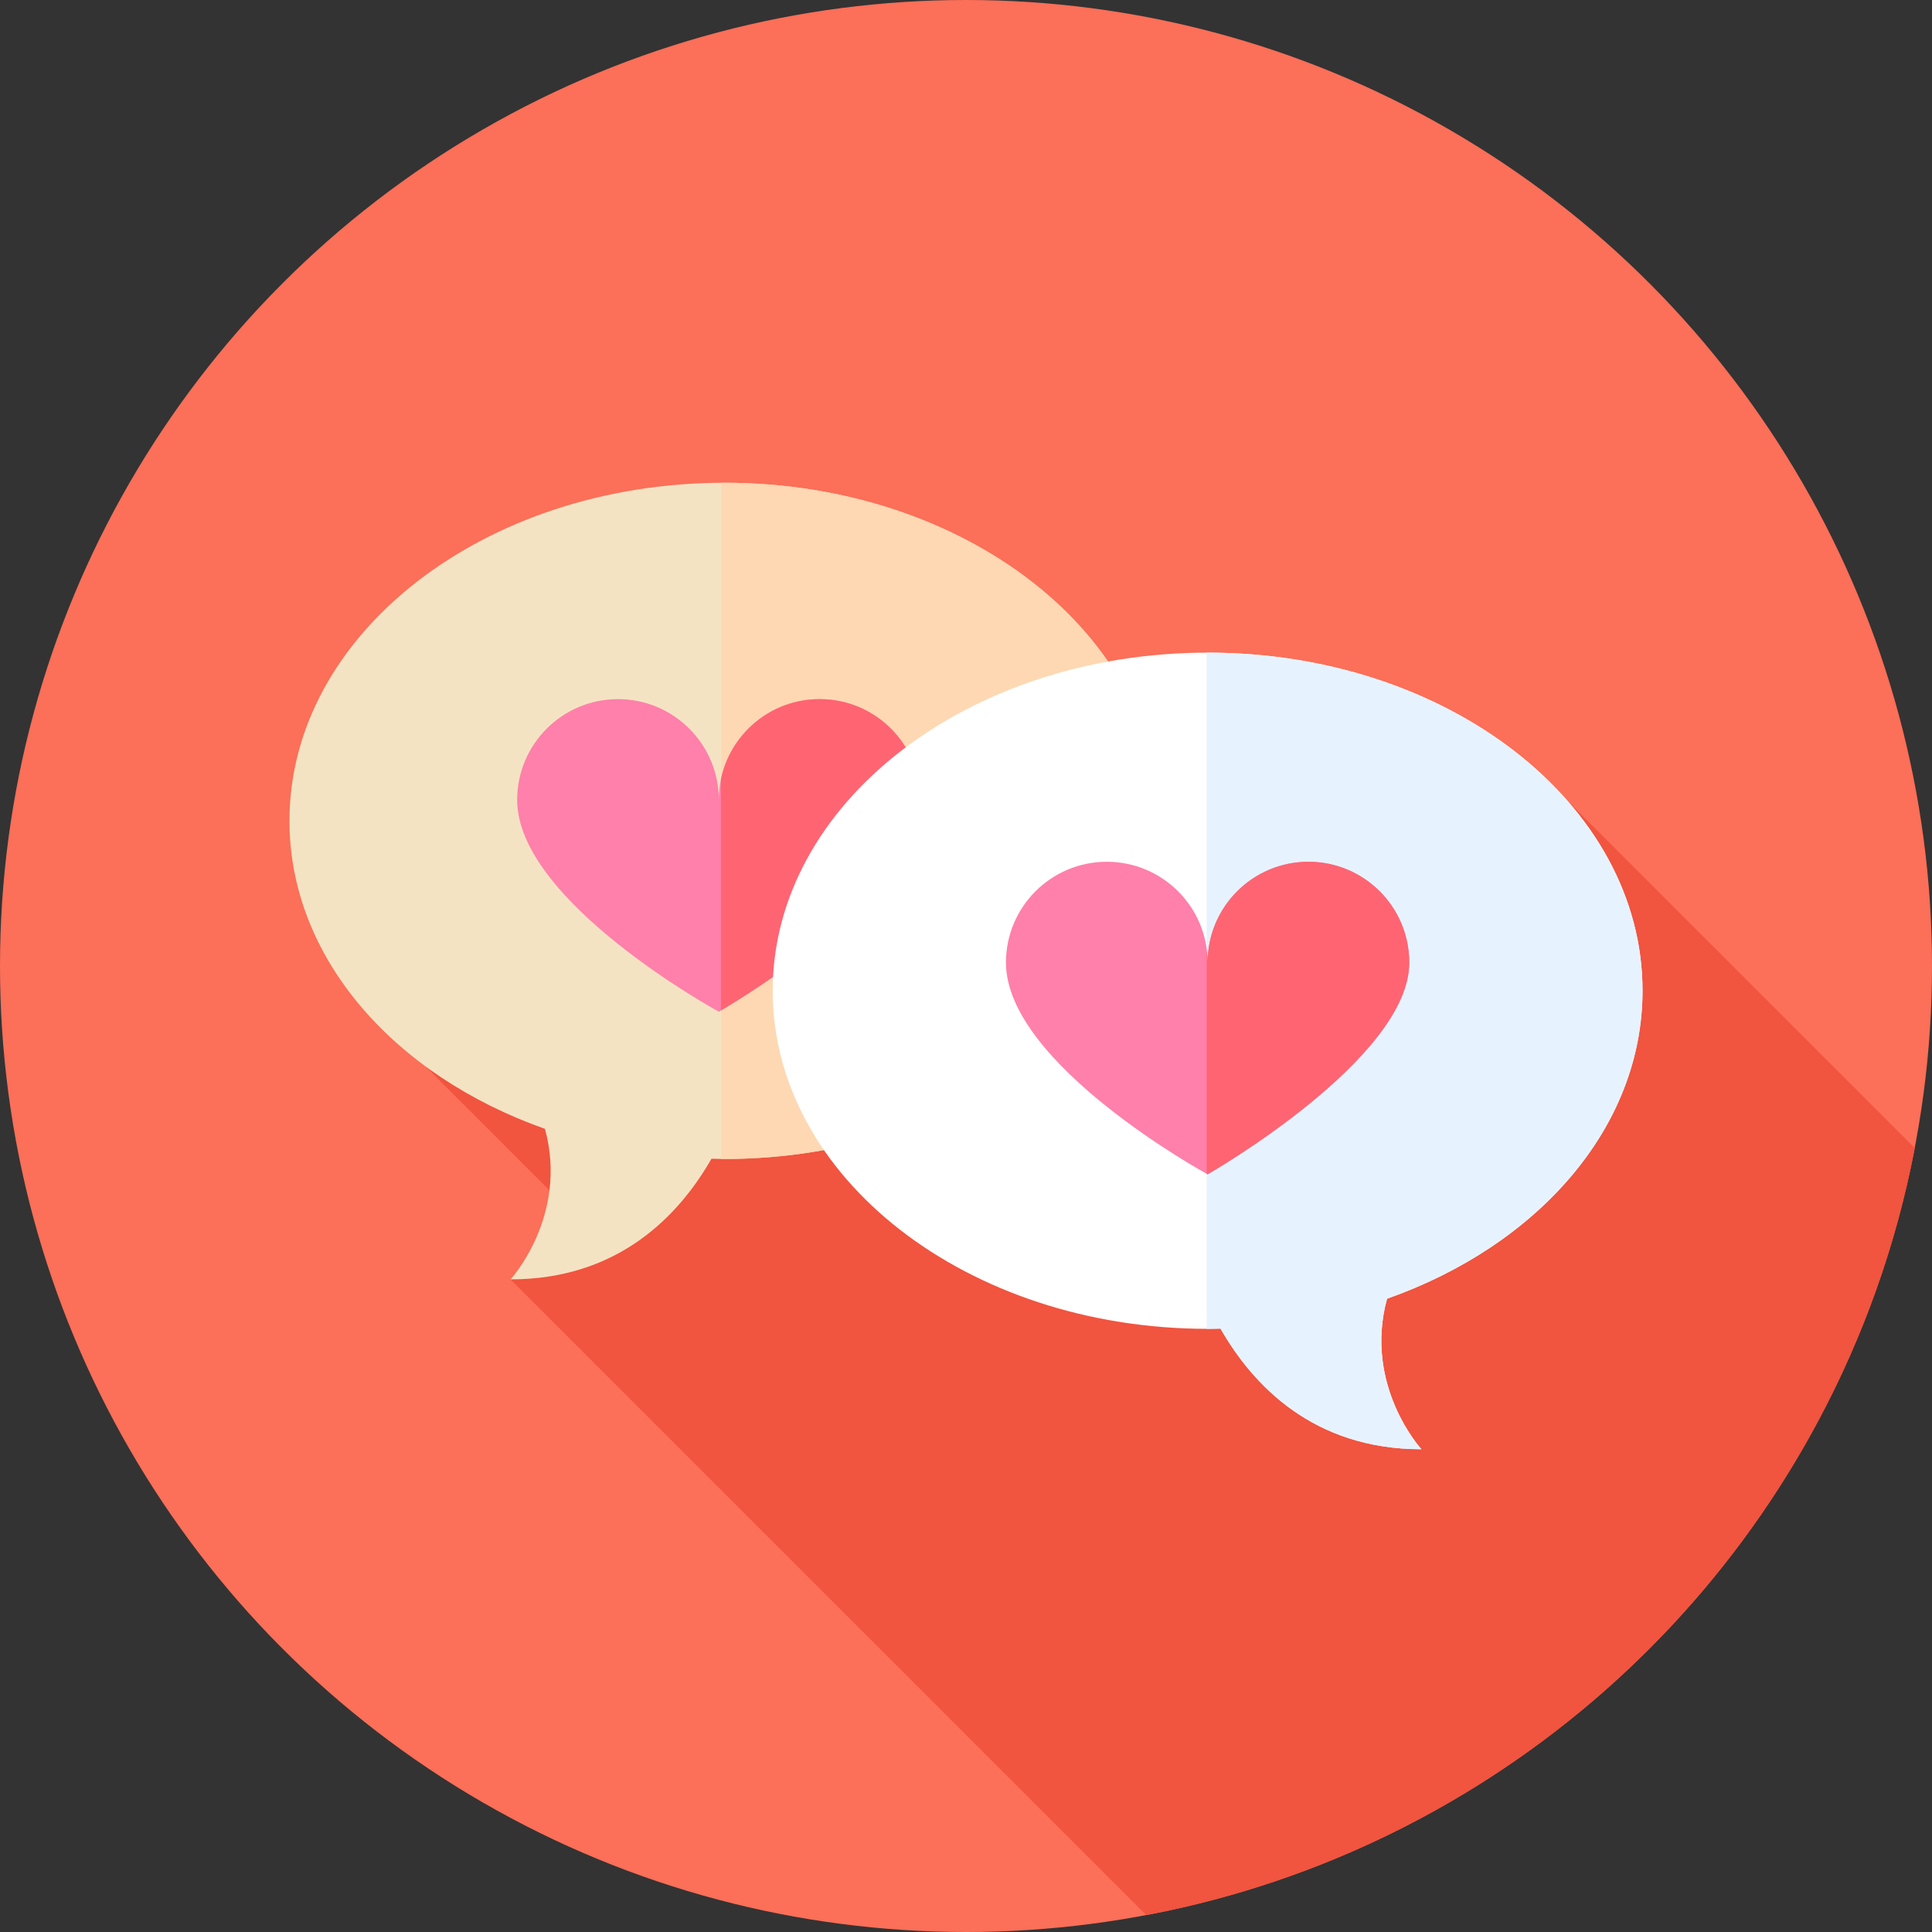
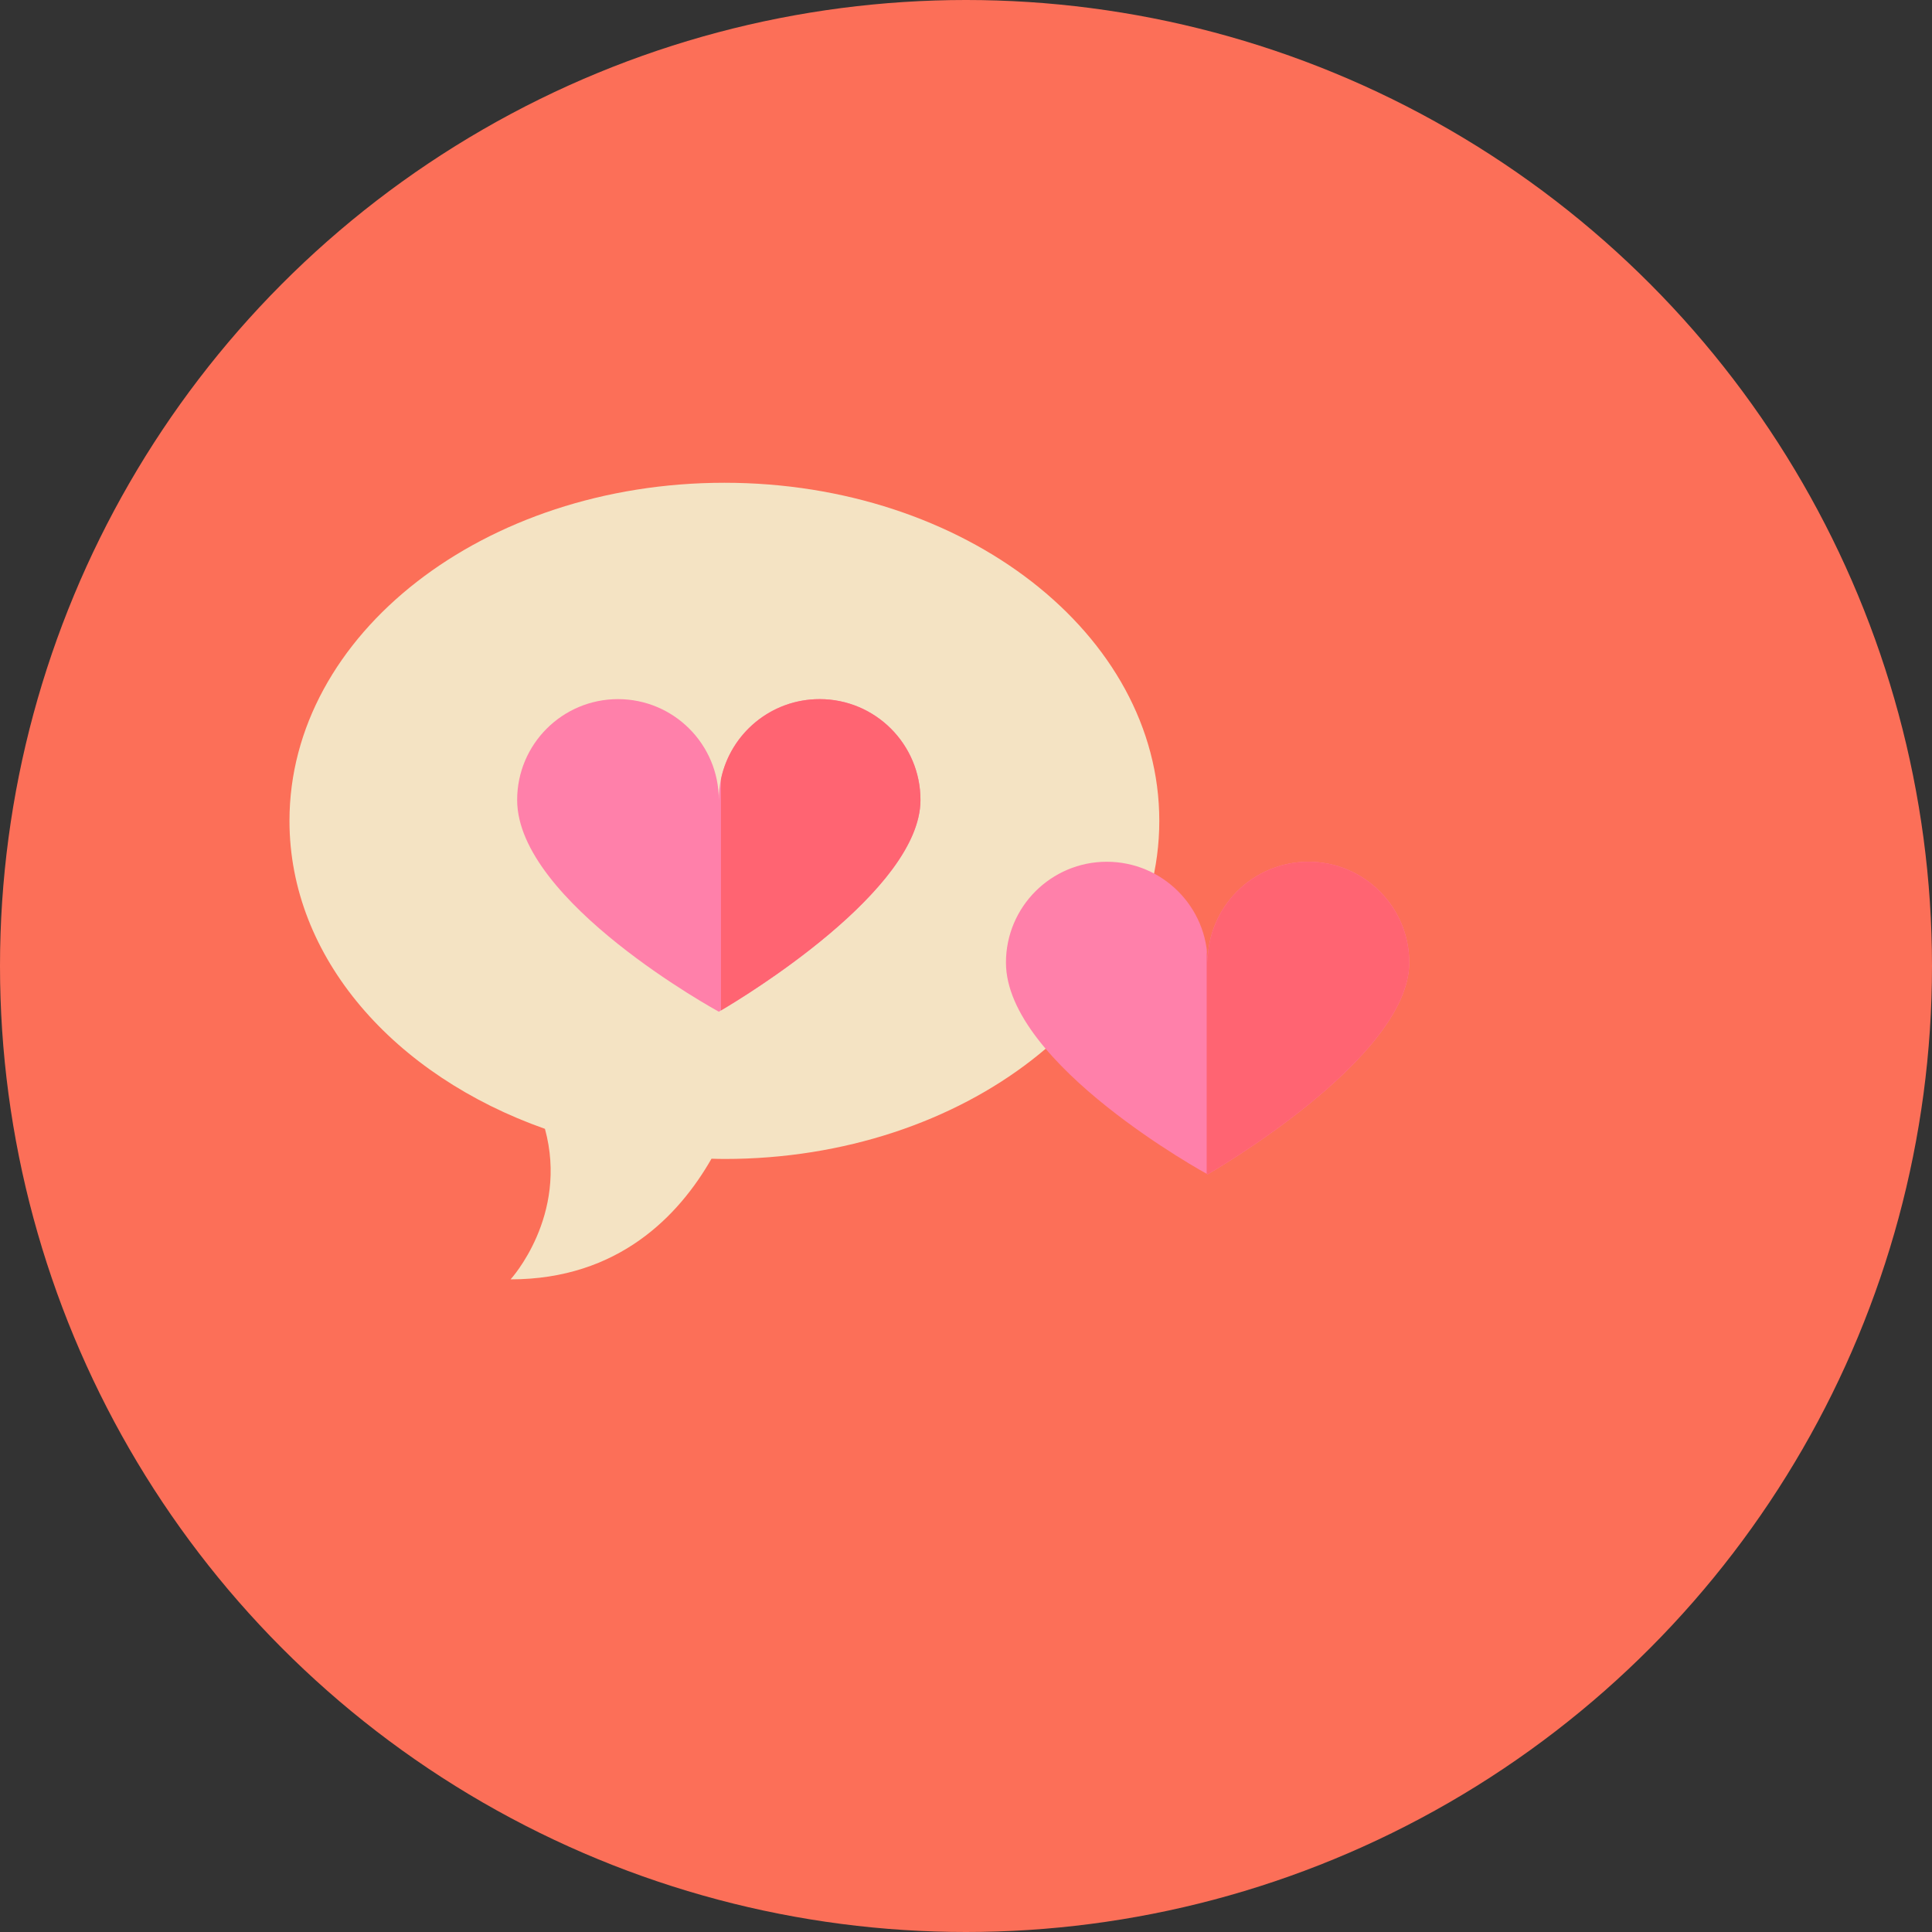
<svg xmlns="http://www.w3.org/2000/svg" height="800px" width="800px" version="1.1" id="Layer_1" viewBox="0 0 512 512" xml:space="preserve">
  <rect x="0" y="0" width="512" height="512" fill="#333333" stroke="none" />
  <circle style="fill:#FC6F58;" cx="256" cy="256" r="256" />
-   <path style="fill:#F1543F;" d="M303.792,507.526c102.898-19.434,184.023-100.431,203.645-203.264l-92.089-92.089l-294.545,68.379  l-8.014,2.053l42.203,42.203l-19.682,14.238L303.792,507.526z" />
  <path style="fill:#F4E3C3;" d="M191.969,127.938c-63.653,0-115.255,40.115-115.255,89.602c0,36.3,27.782,67.534,67.705,81.615  c6.299,23.087-9.106,39.889-9.106,39.889c28.655,0,44.678-16.996,53.238-31.972c1.14,0.026,2.274,0.067,3.42,0.067  c63.654,0,115.255-40.115,115.255-89.602S255.622,127.938,191.969,127.938z" />
-   <path style="fill:#FED8B2;" d="M191.969,127.938c-0.303,0-0.6,0.016-0.902,0.017v179.169c0.302,0.005,0.6,0.017,0.902,0.017  c63.654,0,115.255-40.117,115.255-89.602S255.622,127.938,191.969,127.938z" />
  <path style="fill:#FF80AA;" d="M137.051,211.997c0-14.757,11.964-26.721,26.721-26.721c14.757,0,26.721,11.964,26.721,26.721  c0-14.757,11.964-26.721,26.721-26.721c14.757,0,26.721,11.964,26.721,26.721c0,25.552-53.441,56.113-53.441,56.113  S137.051,238.988,137.051,211.997z" />
  <path style="fill:#FF6472;" d="M243.933,211.997c0-14.757-11.964-26.721-26.721-26.721c-12.867,0-23.604,9.097-26.145,21.209v61.29  C196.794,264.411,243.933,235.996,243.933,211.997z" />
-   <path style="fill:#FFFFFF;" d="M320.029,172.954c63.653,0,115.255,40.115,115.255,89.602c0,36.3-27.782,67.534-67.705,81.615  c-6.299,23.087,9.106,39.889,9.106,39.889c-28.655,0-44.678-16.996-53.238-31.972c-1.139,0.026-2.274,0.067-3.42,0.067  c-63.653,0-115.255-40.115-115.255-89.602S256.376,172.954,320.029,172.954z" />
-   <path style="fill:#E6F3FF;" d="M435.286,262.556c0-49.486-51.602-89.602-115.255-89.602c-0.083,0-0.164,0.005-0.247,0.005v179.195  c0.083,0,0.164,0.005,0.247,0.005c1.146,0,2.281-0.041,3.42-0.067c8.559,14.976,24.583,31.972,53.238,31.972  c0,0-15.405-16.805-9.106-39.889C407.504,330.09,435.286,298.856,435.286,262.556z" />
  <path style="fill:#FF80AA;" d="M266.588,255.095c0-14.757,11.964-26.721,26.721-26.721c14.757,0,26.721,11.964,26.721,26.721  c0-14.757,11.964-26.721,26.721-26.721c14.757,0,26.721,11.964,26.721,26.721c0,25.552-53.441,56.113-53.441,56.113  S266.588,282.086,266.588,255.095z" />
  <path style="fill:#FF6472;" d="M346.75,228.374c-14.757,0-26.721,11.964-26.721,26.721c0-1.169-0.1-2.31-0.247-3.439v59.416  c0.147,0.081,0.247,0.136,0.247,0.136s53.441-30.561,53.441-56.113C373.47,240.338,361.508,228.374,346.75,228.374z" />
</svg>